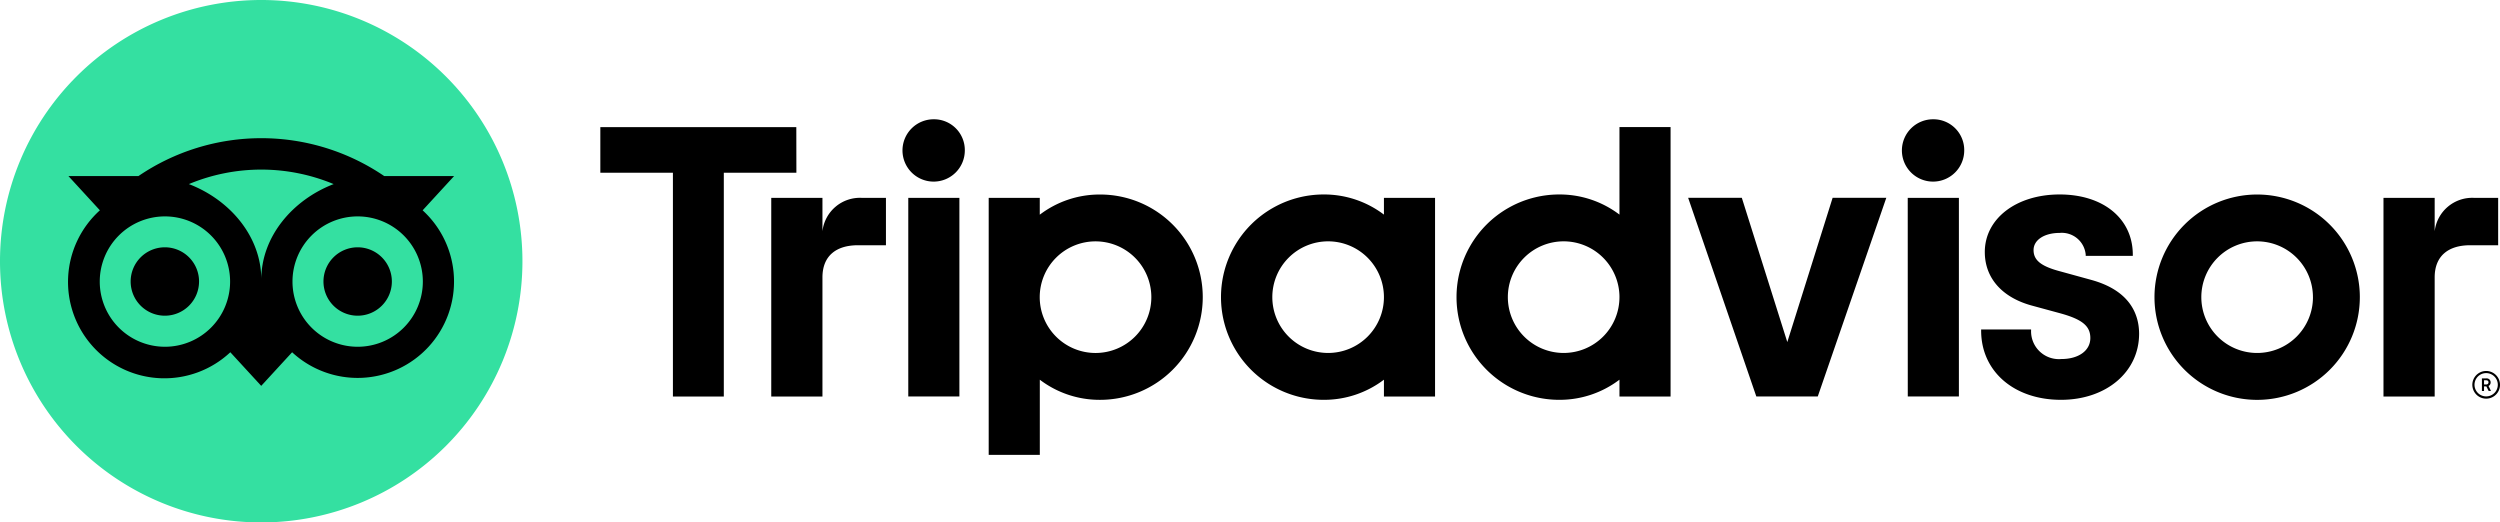
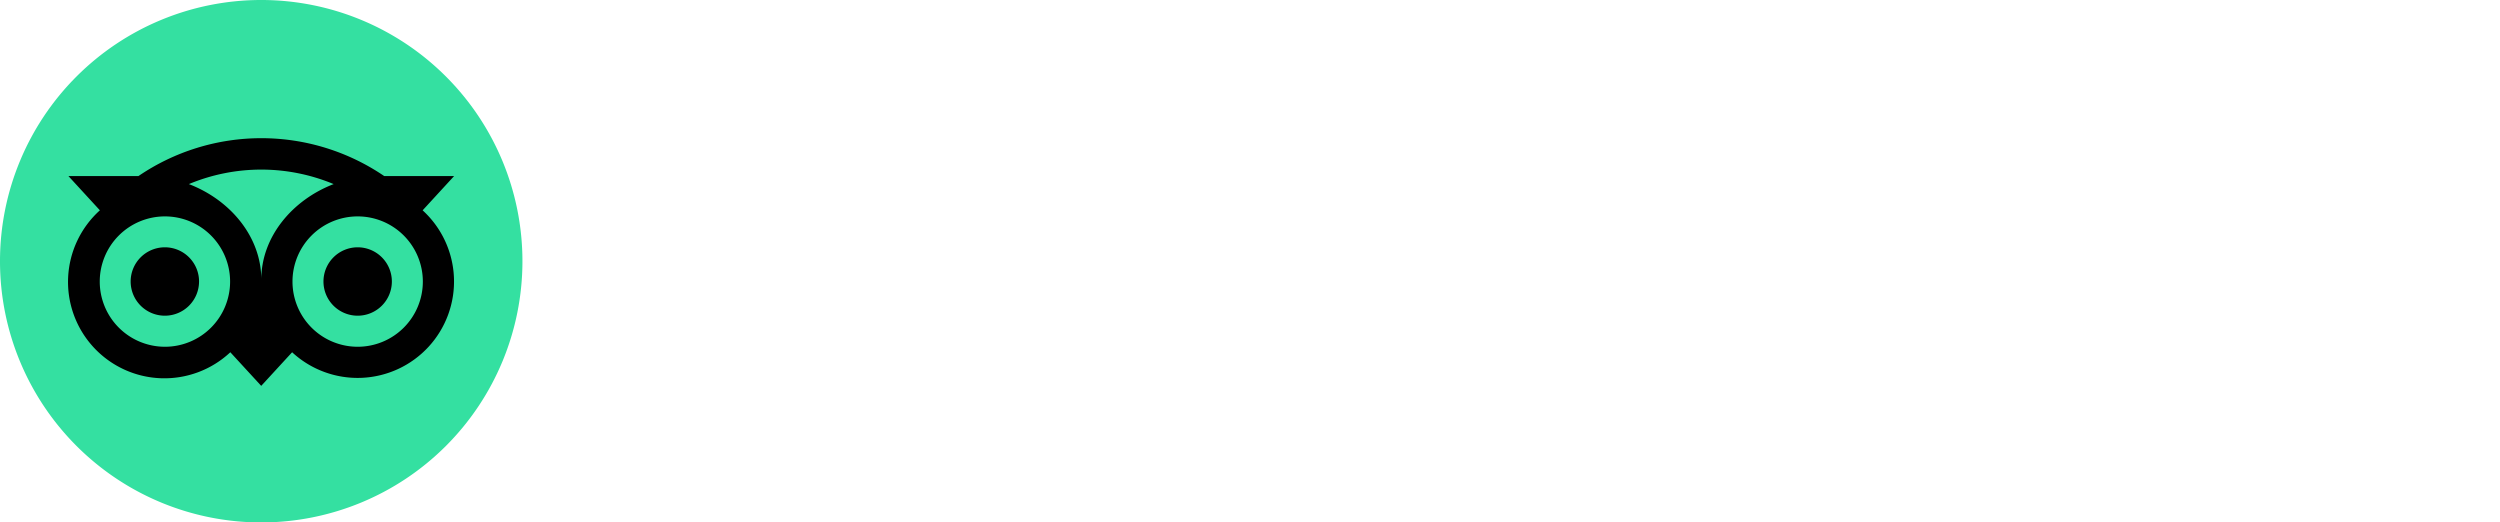
<svg xmlns="http://www.w3.org/2000/svg" width="229.272" height="47.913" viewBox="0 0 229.272 47.913">
  <g id="tripadvisor" style="isolation: isolate">
-     <path id="Path_256" data-name="Path 256" d="M933.147,156.183a1.269,1.269,0,1,0,1.27,1.269A1.273,1.273,0,0,0,933.147,156.183Zm0,2.331a1.068,1.068,0,1,1,1.068-1.068A1.066,1.066,0,0,1,933.147,158.514Zm.41-1.283a.362.362,0,0,0-.4-.369h-.4v1.155h.195V157.6h.215l.208.416h.215l-.228-.463A.338.338,0,0,0,933.557,157.231Zm-.41.188h-.195v-.383h.195c.134,0,.215.067.215.188A.193.193,0,0,1,933.147,157.419ZM780.57,143.369v-3.063h-4.695v18.221h4.695V147.6c0-1.981,1.269-2.948,3.251-2.948h2.572v-4.345h-2.2A3.458,3.458,0,0,0,780.57,143.369ZM790.785,133.1a2.858,2.858,0,1,0,2.841,2.874A2.824,2.824,0,0,0,790.785,133.1Zm-2.344,25.421h4.688V140.306h-4.688Zm27.006-9.107a9.419,9.419,0,0,1-9.416,9.416,9.047,9.047,0,0,1-5.527-1.847v6.891h-4.688V140.306H800.5v1.545A9.061,9.061,0,0,1,806.031,140,9.409,9.409,0,0,1,815.447,149.413Zm-4.715,0a5.118,5.118,0,1,0-5.118,5.118A5.116,5.116,0,0,0,810.732,149.413Zm86.141-1.6-2.733-.752c-1.8-.47-2.5-1.021-2.5-1.968,0-.927.987-1.572,2.391-1.572a2.2,2.2,0,0,1,2.391,2v.107h4.319v-.107c0-3.3-2.693-5.527-6.709-5.527-3.976,0-6.864,2.216-6.864,5.279,0,2.378,1.578,4.171,4.332,4.916l2.619.712c1.988.551,2.727,1.162,2.727,2.257,0,1.155-1.068,1.928-2.66,1.928a2.55,2.55,0,0,1-2.774-2.606v-.107h-4.58v.107c0,3.734,3.009,6.347,7.321,6.347,4.151,0,7.166-2.552,7.166-6.065C901.313,151.052,900.54,148.8,896.873,147.815Zm-64.81-7.509h4.688v18.221h-4.688v-1.545a9.062,9.062,0,0,1-5.527,1.847,9.416,9.416,0,1,1,0-18.832,9.062,9.062,0,0,1,5.527,1.847Zm0,9.107h0a5.118,5.118,0,1,0-5.118,5.118A5.116,5.116,0,0,0,832.063,149.413Zm21.6-15.595h4.688v24.709h-4.688v-1.545a9.061,9.061,0,0,1-5.527,1.847,9.416,9.416,0,1,1,0-18.832,9.061,9.061,0,0,1,5.527,1.847Zm0,15.595a5.118,5.118,0,1,0-5.118,5.118A5.116,5.116,0,0,0,853.662,149.413Zm26.441,9.107h4.688V140.306H880.1ZM882.44,133.1a2.858,2.858,0,1,0,2.841,2.874A2.824,2.824,0,0,0,882.44,133.1Zm39.121,16.313A9.416,9.416,0,1,1,912.146,140,9.419,9.419,0,0,1,921.562,149.413Zm-4.3,0a5.118,5.118,0,1,0-5.118,5.118A5.116,5.116,0,0,0,917.263,149.413ZM778.172,133.819H760.2V138h6.656v20.525h4.668V138h6.656l-.007-4.177Zm90.883,19.712L864.884,140.3h-4.923l6.253,18.221h5.635l6.286-18.221h-4.923Zm59.37-10.161v-3.063h-4.695v18.221h4.695V147.6c0-1.981,1.269-2.948,3.25-2.948h2.572v-4.345h-2.2A3.466,3.466,0,0,0,928.426,143.369Z" transform="translate(-705.144 -122.161)" />
    <path id="Path_265" data-name="Path 265" d="M23.956,0A23.956,23.956,0,1,1,0,23.956,23.956,23.956,0,0,1,23.956,0Z" transform="translate(0 0)" fill="#34e0a1" />
    <path id="Path_257" data-name="Path 257" d="M125.886,195.315l2.888-3.143H122.36a20.014,20.014,0,0,0-22.533,0H93.4l2.888,3.143a8.839,8.839,0,1,0,11.961,13.016l2.834,3.083,2.834-3.083a8.841,8.841,0,1,0,11.968-13.016Zm-23.634,12.512a5.977,5.977,0,1,1,5.977-5.977A5.978,5.978,0,0,1,102.252,207.828Zm8.838-6.159c0-3.936-2.861-7.314-6.642-8.758a17.237,17.237,0,0,1,13.278,0C113.951,194.362,111.09,197.733,111.09,201.669Zm8.838,6.159a5.977,5.977,0,1,1,5.977-5.977A5.978,5.978,0,0,1,119.929,207.828Zm0-9.12a3.136,3.136,0,1,0,3.136,3.136A3.136,3.136,0,0,0,119.929,198.707Zm-14.547,3.136a3.136,3.136,0,1,1-3.136-3.136A3.136,3.136,0,0,1,105.382,201.843Z" transform="translate(-87.127 -176.027)" />
  </g>
</svg>